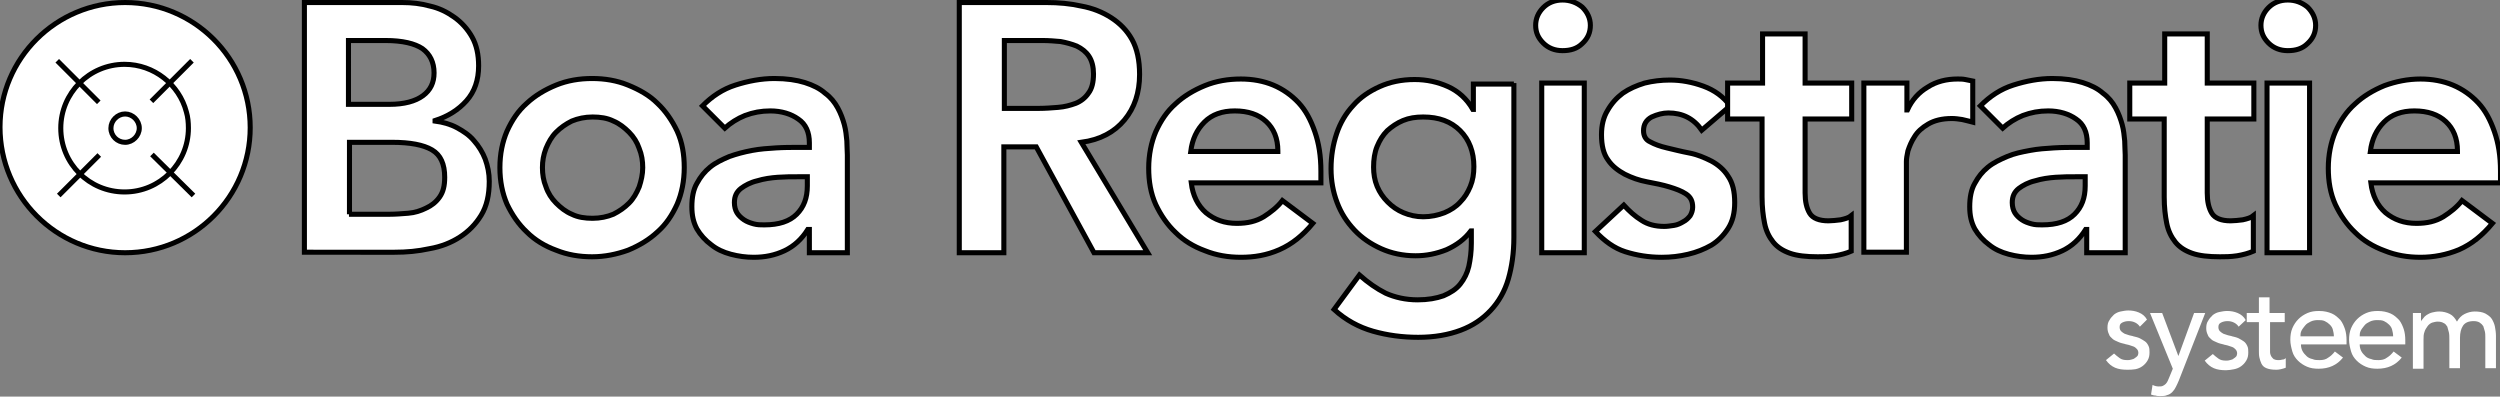
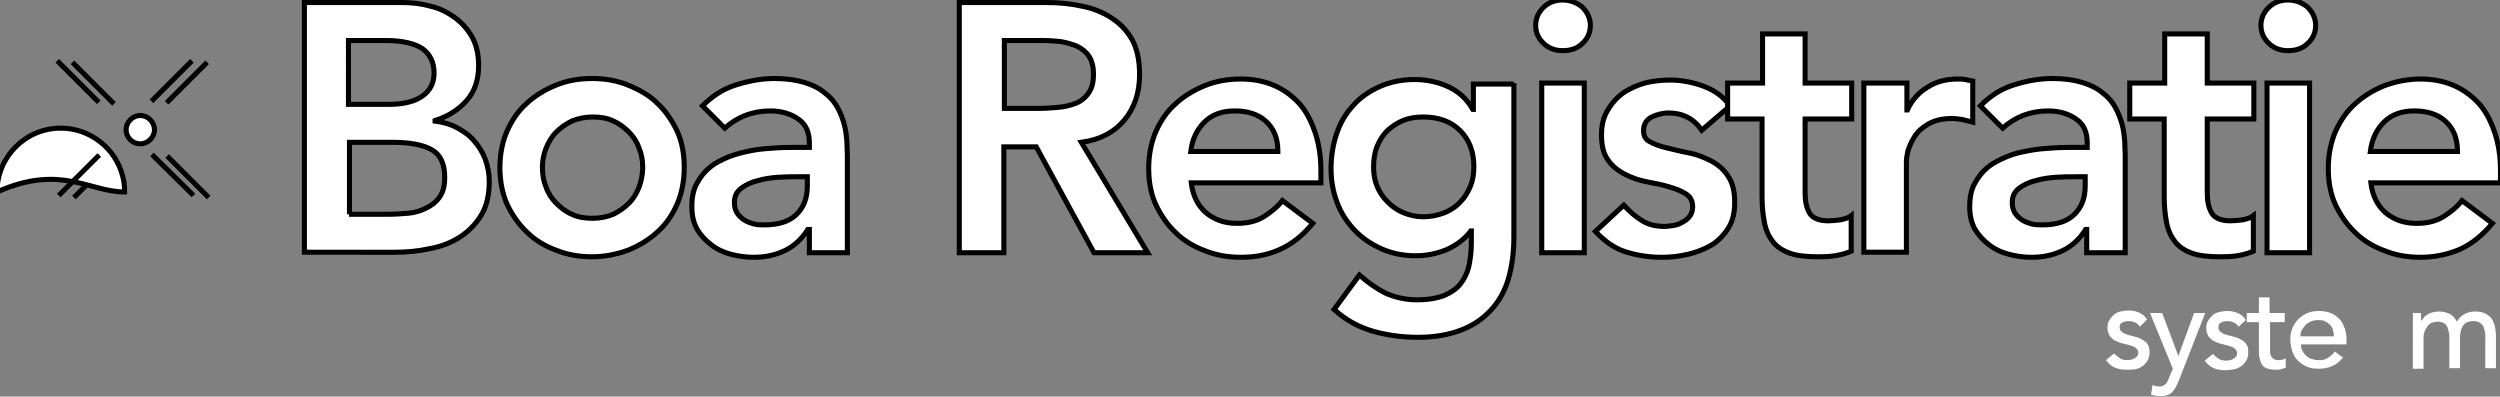
<svg xmlns="http://www.w3.org/2000/svg" version="1.1" id="Layer_1" x="0px" y="0px" viewBox="0 0 493.6 78.3" style="enable-background:new 0 0 493.6 78.3;" xml:space="preserve">
  <rect x="0" y="0" width="493.6" height="78.3" fill="#808080" stroke="none" />
  <style type="text/css">
	.st0{fill:#FFFFFF;stroke:#000000;stroke-miterlimit:10;}
	.st1{fill:#FFFFFF;}
</style>
  <line class="st0" x1="14.3" y1="12.3" x2="22.5" y2="20.5" />
  <line class="st0" x1="32.9" y1="20.3" x2="40.9" y2="12.3" />
  <line class="st0" x1="41.2" y1="39" x2="33" y2="30.8" />
  <line class="st0" x1="22.6" y1="31" x2="14.6" y2="39" />
  <g>
    <path class="st0" d="M27.7,28.4c1.5,0,2.8-1.3,2.8-2.8c0-1.5-1.3-2.8-2.8-2.8c-1.5,0-2.8,1.3-2.8,2.8   C24.9,27.2,26.2,28.4,27.7,28.4" />
  </g>
  <g>
    <path class="st0" d="M60.1,0.5h19.3c1.9,0,3.7,0.2,5.5,0.7c1.8,0.4,3.4,1.2,4.8,2.2c1.4,1,2.6,2.3,3.5,3.9c0.9,1.6,1.3,3.5,1.3,5.7   c0,2.8-0.8,5.1-2.4,6.9c-1.6,1.8-3.7,3.1-6.2,3.9v0.1c1.5,0.2,3,0.6,4.3,1.3c1.3,0.7,2.5,1.5,3.4,2.6c0.9,1,1.7,2.3,2.2,3.6   c0.5,1.4,0.8,2.8,0.8,4.4c0,2.7-0.5,4.9-1.6,6.7c-1.1,1.8-2.5,3.2-4.2,4.3c-1.7,1.1-3.7,1.9-6,2.3c-2.3,0.5-4.5,0.7-6.9,0.7H60.1   V0.5z M68.9,20.6h8c2.9,0,5.1-0.6,6.6-1.7c1.5-1.1,2.2-2.6,2.2-4.5c0-2.1-0.8-3.7-2.3-4.8c-1.5-1-3.9-1.6-7.3-1.6h-7.3V20.6z    M68.9,42.3H77c1.1,0,2.3-0.1,3.6-0.2c1.3-0.1,2.5-0.5,3.5-1c1.1-0.5,2-1.2,2.7-2.2c0.7-1,1-2.2,1-3.9c0-2.6-0.8-4.4-2.5-5.4   c-1.7-1-4.3-1.5-7.9-1.5h-8.4V42.3z" />
    <path class="st0" d="M98.7,33.1c0-2.7,0.5-5.1,1.4-7.2c1-2.2,2.2-4,3.9-5.5c1.6-1.5,3.6-2.7,5.8-3.6s4.6-1.3,7.1-1.3   c2.5,0,4.9,0.4,7.1,1.3s4.2,2,5.8,3.6c1.6,1.5,2.9,3.4,3.9,5.5c1,2.2,1.4,4.6,1.4,7.2s-0.5,5.1-1.4,7.2c-1,2.2-2.2,4-3.9,5.5   c-1.6,1.5-3.6,2.7-5.8,3.6c-2.2,0.8-4.6,1.3-7.1,1.3c-2.5,0-4.9-0.4-7.1-1.3c-2.2-0.8-4.2-2-5.8-3.6c-1.6-1.5-2.9-3.4-3.9-5.5   C99.2,38.2,98.7,35.8,98.7,33.1z M107.1,33.1c0,1.3,0.2,2.6,0.7,3.8c0.4,1.2,1.1,2.3,2,3.2c0.9,0.9,1.9,1.7,3.1,2.2   c1.2,0.6,2.6,0.8,4.1,0.8c1.5,0,2.9-0.3,4.1-0.8c1.2-0.6,2.2-1.3,3.1-2.2c0.9-0.9,1.5-2,2-3.2c0.4-1.2,0.7-2.5,0.7-3.8   c0-1.3-0.2-2.6-0.7-3.8c-0.4-1.2-1.1-2.3-2-3.2c-0.9-0.9-1.9-1.7-3.1-2.2c-1.2-0.6-2.6-0.8-4.1-0.8c-1.5,0-2.9,0.3-4.1,0.8   c-1.2,0.6-2.2,1.3-3.1,2.2c-0.9,0.9-1.5,2-2,3.2C107.3,30.6,107.1,31.8,107.1,33.1z" />
    <path class="st0" d="M159.7,45.3h-0.2c-1.2,1.9-2.7,3.3-4.6,4.2c-1.9,0.9-3.9,1.3-6.1,1.3c-1.5,0-3-0.2-4.5-0.6   c-1.5-0.4-2.8-1-3.9-1.9c-1.1-0.8-2.1-1.9-2.8-3.1c-0.7-1.3-1-2.7-1-4.4c0-1.8,0.3-3.4,1-4.6c0.7-1.3,1.5-2.3,2.6-3.2   c1.1-0.9,2.4-1.5,3.8-2.1c1.4-0.5,2.9-0.9,4.5-1.2c1.6-0.3,3.1-0.4,4.7-0.5c1.6-0.1,3.1-0.1,4.5-0.1h2.1v-0.9   c0-2.1-0.7-3.7-2.2-4.7c-1.4-1-3.3-1.6-5.5-1.6c-1.8,0-3.4,0.3-5,0.9c-1.5,0.6-2.9,1.5-4,2.5l-4.4-4.4c1.9-1.9,4-3.3,6.5-4.1   c2.5-0.8,5.1-1.3,7.7-1.3c2.4,0,4.4,0.3,6,0.8c1.6,0.5,3,1.2,4,2.1c1.1,0.8,1.9,1.8,2.5,2.9c0.6,1.1,1,2.2,1.3,3.3   c0.3,1.1,0.4,2.2,0.5,3.2c0,1,0.1,2,0.1,2.8v19.3h-7.5V45.3z M159.2,34.9h-1.7c-1.2,0-2.5,0-3.9,0.1c-1.4,0.1-2.8,0.3-4.1,0.7   c-1.3,0.3-2.4,0.9-3.2,1.5c-0.9,0.7-1.3,1.6-1.3,2.8c0,0.8,0.2,1.5,0.5,2c0.3,0.5,0.8,1,1.4,1.4s1.2,0.6,1.9,0.8   c0.7,0.2,1.4,0.2,2.1,0.2c2.9,0,5-0.7,6.4-2.1c1.4-1.4,2.1-3.2,2.1-5.6V34.9z" />
    <path class="st0" d="M189.4,0.5h17.2c2.4,0,4.7,0.2,6.9,0.7c2.2,0.4,4.2,1.2,5.9,2.3c1.7,1.1,3.1,2.5,4.1,4.3   c1,1.8,1.5,4.1,1.5,6.9c0,3.6-1,6.6-3,9c-2,2.4-4.8,3.9-8.5,4.4l13.1,21.8h-10.6l-11.4-20.9h-6.4v20.9h-8.8V0.5z M205.1,21.4   c1.3,0,2.5-0.1,3.8-0.2c1.3-0.1,2.4-0.4,3.5-0.8c1-0.4,1.9-1.1,2.5-2c0.7-0.9,1-2.2,1-3.8c0-1.4-0.3-2.6-0.9-3.5   c-0.6-0.9-1.4-1.5-2.4-2c-1-0.4-2.1-0.7-3.2-0.9c-1.2-0.1-2.3-0.2-3.5-0.2h-7.6v13.4H205.1z" />
    <path class="st0" d="M235.2,36.1c0.3,2.5,1.3,4.5,2.9,5.9c1.7,1.4,3.7,2.1,6.1,2.1c2.1,0,3.8-0.4,5.3-1.3c1.4-0.9,2.7-1.9,3.7-3.2   l6,4.5c-2,2.4-4.1,4.1-6.6,5.2s-5,1.5-7.6,1.5c-2.5,0-4.9-0.4-7.1-1.3c-2.2-0.8-4.2-2-5.8-3.6c-1.6-1.5-2.9-3.4-3.9-5.5   c-1-2.2-1.4-4.6-1.4-7.2s0.5-5.1,1.4-7.2c1-2.2,2.2-4,3.9-5.5c1.6-1.5,3.6-2.7,5.8-3.6s4.6-1.3,7.1-1.3c2.3,0,4.5,0.4,6.4,1.2   c1.9,0.8,3.6,2,5,3.5c1.4,1.5,2.4,3.4,3.2,5.7c0.8,2.3,1.2,4.8,1.2,7.8v2.3H235.2z M252.3,29.8c0-2.5-0.8-4.4-2.3-5.8   c-1.5-1.4-3.6-2.1-6.2-2.1c-2.5,0-4.5,0.7-6,2.2s-2.4,3.4-2.7,5.8H252.3z" />
    <path class="st0" d="M298.9,16.4v30.5c0,3-0.4,5.8-1.1,8.2c-0.7,2.4-1.9,4.5-3.5,6.2c-1.6,1.7-3.5,3-5.9,3.9   c-2.4,0.9-5.2,1.4-8.4,1.4c-3.1,0-6.1-0.4-8.9-1.2c-2.8-0.8-5.4-2.2-7.7-4.3l5-6.8c1.7,1.5,3.4,2.7,5.2,3.6   c1.8,0.8,3.9,1.3,6.3,1.3c2,0,3.7-0.3,5.1-0.8c1.4-0.6,2.5-1.3,3.3-2.3c0.8-1,1.4-2.2,1.7-3.5c0.3-1.4,0.5-2.9,0.5-4.6v-2.4h-0.1   c-1.2,1.6-2.8,2.8-4.8,3.7c-2,0.8-4,1.2-6.1,1.2c-2.5,0-4.8-0.5-6.8-1.4c-2-0.9-3.8-2.1-5.3-3.7s-2.6-3.3-3.4-5.4s-1.2-4.3-1.2-6.7   c0-2.5,0.4-4.8,1.1-6.9c0.7-2.1,1.8-4,3.3-5.6c1.4-1.6,3.2-2.8,5.2-3.7c2-0.9,4.3-1.4,6.9-1.4c2.4,0,4.6,0.5,6.6,1.4   c2,0.9,3.7,2.4,4.9,4.5h0.1v-5H298.9z M281,23.1c-1.5,0-2.8,0.2-4,0.7s-2.2,1.2-3.1,2c-0.9,0.9-1.5,1.9-2,3.1s-0.7,2.6-0.7,4.1   c0,1.3,0.2,2.6,0.7,3.8s1.2,2.2,2.1,3.1c0.9,0.9,1.9,1.6,3.1,2.1c1.2,0.5,2.5,0.8,3.9,0.8c1.5,0,2.9-0.3,4.2-0.8   c1.2-0.5,2.3-1.2,3.1-2.1c0.9-0.9,1.5-1.9,2-3.1c0.5-1.2,0.7-2.5,0.7-3.9c0-2.9-0.9-5.3-2.7-7.1C286.5,24,284.1,23.1,281,23.1z" />
    <path class="st0" d="M303.2,5c0-1.3,0.5-2.5,1.5-3.5c1-1,2.3-1.5,3.8-1.5c1.5,0,2.8,0.5,3.9,1.4c1,1,1.6,2.2,1.6,3.6   c0,1.4-0.5,2.6-1.6,3.6c-1,1-2.3,1.4-3.9,1.4c-1.5,0-2.8-0.5-3.8-1.5C303.7,7.5,303.2,6.4,303.2,5z M304.4,16.4h8.4v33.5h-8.4V16.4   z" />
    <path class="st0" d="M336,25.7c-1.6-2.3-3.8-3.4-6.6-3.4c-1.1,0-2.2,0.3-3.3,0.8c-1.1,0.6-1.6,1.5-1.6,2.7c0,1,0.4,1.8,1.3,2.2   c0.9,0.5,2,0.9,3.3,1.2c1.3,0.3,2.8,0.7,4.4,1c1.6,0.3,3,0.9,4.4,1.6c1.3,0.7,2.5,1.7,3.3,3c0.9,1.3,1.3,3,1.3,5.2   c0,2-0.4,3.7-1.3,5.1c-0.9,1.4-2,2.5-3.3,3.3c-1.4,0.8-2.9,1.4-4.6,1.8c-1.7,0.4-3.4,0.6-5.2,0.6c-2.6,0-5-0.4-7.2-1.1   s-4.1-2.1-5.9-4l5.6-5.2c1.1,1.2,2.2,2.2,3.5,3c1.2,0.8,2.7,1.2,4.5,1.2c0.6,0,1.2-0.1,1.9-0.2s1.3-0.4,1.8-0.7   c0.6-0.3,1-0.7,1.4-1.2c0.3-0.5,0.5-1.1,0.5-1.7c0-1.2-0.4-2-1.3-2.6c-0.9-0.6-2-1-3.3-1.4s-2.8-0.7-4.4-1c-1.6-0.3-3-0.8-4.4-1.5   c-1.3-0.7-2.5-1.6-3.3-2.8c-0.9-1.2-1.3-2.9-1.3-5c0-1.9,0.4-3.5,1.2-4.8c0.8-1.4,1.8-2.5,3-3.4c1.3-0.9,2.7-1.5,4.3-2   c1.6-0.4,3.3-0.6,5-0.6c2.2,0,4.4,0.4,6.6,1.2c2.2,0.8,4,2.1,5.3,3.9L336,25.7z" />
    <path class="st0" d="M341.1,23.5v-7.1h6.9V6.7h8.4v9.7h9.2v7.1h-9.2v14.6c0,1.7,0.3,3,0.9,4s1.9,1.5,3.7,1.5c0.7,0,1.6-0.1,2.4-0.2   c0.9-0.2,1.6-0.4,2.1-0.8v7c-0.9,0.4-2,0.7-3.2,0.9c-1.3,0.2-2.4,0.2-3.4,0.2c-2.2,0-4.1-0.2-5.5-0.7c-1.4-0.5-2.5-1.2-3.3-2.2   s-1.4-2.2-1.7-3.7c-0.3-1.5-0.5-3.2-0.5-5.2V23.5H341.1z" />
    <path class="st0" d="M368.1,16.4h8.4v5.3h0.1c0.9-2,2.3-3.5,4-4.5c1.7-1.1,3.7-1.6,5.9-1.6c0.5,0,1,0,1.5,0.1   c0.5,0.1,1,0.2,1.5,0.3v8.1c-0.7-0.2-1.4-0.3-2.1-0.5c-0.7-0.1-1.3-0.2-2-0.2c-2,0-3.5,0.4-4.7,1.1c-1.2,0.7-2.1,1.5-2.7,2.5   c-0.6,0.9-1,1.9-1.3,2.8c-0.2,0.9-0.3,1.6-0.3,2.1v17.9h-8.4V16.4z" />
    <path class="st0" d="M412,45.3h-0.2c-1.2,1.9-2.7,3.3-4.6,4.2c-1.9,0.9-3.9,1.3-6.1,1.3c-1.5,0-3-0.2-4.5-0.6   c-1.5-0.4-2.8-1-3.9-1.9c-1.1-0.8-2.1-1.9-2.8-3.1c-0.7-1.3-1-2.7-1-4.4c0-1.8,0.3-3.4,1-4.6c0.7-1.3,1.5-2.3,2.6-3.2   c1.1-0.9,2.4-1.5,3.8-2.1s2.9-0.9,4.5-1.2c1.6-0.3,3.1-0.4,4.7-0.5c1.6-0.1,3.1-0.1,4.5-0.1h2.1v-0.9c0-2.1-0.7-3.7-2.2-4.7   c-1.4-1-3.3-1.6-5.5-1.6c-1.8,0-3.4,0.3-5,0.9c-1.5,0.6-2.9,1.5-4,2.5l-4.4-4.4c1.9-1.9,4-3.3,6.5-4.1c2.5-0.8,5.1-1.3,7.7-1.3   c2.4,0,4.4,0.3,6,0.8c1.6,0.5,3,1.2,4,2.1c1.1,0.8,1.9,1.8,2.5,2.9c0.6,1.1,1,2.2,1.3,3.3c0.3,1.1,0.4,2.2,0.5,3.2   c0,1,0.1,2,0.1,2.8v19.3H412V45.3z M411.5,34.9h-1.7c-1.2,0-2.5,0-3.9,0.1c-1.4,0.1-2.8,0.3-4.1,0.7c-1.3,0.3-2.4,0.9-3.2,1.5   c-0.9,0.7-1.3,1.6-1.3,2.8c0,0.8,0.2,1.5,0.5,2c0.3,0.5,0.8,1,1.4,1.4c0.6,0.4,1.2,0.6,1.9,0.8c0.7,0.2,1.4,0.2,2.1,0.2   c2.9,0,5-0.7,6.4-2.1c1.4-1.4,2.1-3.2,2.1-5.6V34.9z" />
    <path class="st0" d="M420.5,23.5v-7.1h6.9V6.7h8.4v9.7h9.2v7.1h-9.2v14.6c0,1.7,0.3,3,0.9,4s1.9,1.5,3.7,1.5c0.7,0,1.6-0.1,2.4-0.2   c0.9-0.2,1.6-0.4,2.1-0.8v7c-0.9,0.4-2,0.7-3.2,0.9c-1.3,0.2-2.4,0.2-3.4,0.2c-2.2,0-4.1-0.2-5.5-0.7c-1.4-0.5-2.5-1.2-3.3-2.2   s-1.4-2.2-1.7-3.7c-0.3-1.5-0.5-3.2-0.5-5.2V23.5H420.5z" />
    <path class="st0" d="M446.4,5c0-1.3,0.5-2.5,1.5-3.5c1-1,2.3-1.5,3.8-1.5c1.5,0,2.8,0.5,3.9,1.4c1,1,1.6,2.2,1.6,3.6   c0,1.4-0.5,2.6-1.6,3.6c-1,1-2.3,1.4-3.9,1.4c-1.5,0-2.8-0.5-3.8-1.5C446.9,7.5,446.4,6.4,446.4,5z M447.6,16.4h8.4v33.5h-8.4V16.4   z" />
    <path class="st0" d="M468.1,36.1c0.3,2.5,1.3,4.5,2.9,5.9c1.7,1.4,3.7,2.1,6.1,2.1c2.1,0,3.8-0.4,5.3-1.3c1.4-0.9,2.7-1.9,3.7-3.2   l6,4.5c-2,2.4-4.1,4.1-6.6,5.2c-2.4,1-5,1.5-7.6,1.5c-2.5,0-4.9-0.4-7.1-1.3c-2.2-0.8-4.2-2-5.8-3.6c-1.6-1.5-2.9-3.4-3.9-5.5   c-1-2.2-1.4-4.6-1.4-7.2s0.5-5.1,1.4-7.2c1-2.2,2.2-4,3.9-5.5c1.6-1.5,3.6-2.7,5.8-3.6c2.2-0.8,4.6-1.3,7.1-1.3   c2.3,0,4.5,0.4,6.4,1.2c1.9,0.8,3.6,2,5,3.5c1.4,1.5,2.4,3.4,3.2,5.7c0.8,2.3,1.2,4.8,1.2,7.8v2.3H468.1z M485.2,29.8   c0-2.5-0.8-4.4-2.3-5.8c-1.5-1.4-3.6-2.1-6.2-2.1c-2.5,0-4.5,0.7-6,2.2s-2.4,3.4-2.7,5.8H485.2z" />
  </g>
  <g>
    <g>
      <path class="st1" d="M422.5,64.5c-0.2-0.3-0.5-0.6-0.9-0.8c-0.4-0.2-0.8-0.3-1.3-0.3c-0.5,0-0.9,0.1-1.3,0.3    c-0.4,0.2-0.5,0.5-0.5,0.9c0,0.3,0.1,0.6,0.3,0.8s0.5,0.4,0.7,0.5c0.3,0.1,0.6,0.2,0.9,0.3s0.6,0.1,0.8,0.2    c0.4,0.1,0.9,0.2,1.3,0.4c0.4,0.2,0.7,0.4,1,0.6c0.3,0.2,0.5,0.5,0.7,0.9c0.2,0.4,0.2,0.8,0.2,1.3c0,0.6-0.1,1.1-0.4,1.6    s-0.6,0.8-1,1.1c-0.4,0.3-0.9,0.5-1.4,0.6C421,73,420.5,73,420,73c-0.9,0-1.7-0.1-2.4-0.4c-0.7-0.3-1.3-0.8-1.8-1.5l1.6-1.3    c0.3,0.3,0.7,0.6,1.1,0.9c0.4,0.3,0.9,0.4,1.5,0.4c0.3,0,0.5,0,0.8-0.1c0.3-0.1,0.5-0.1,0.7-0.3c0.2-0.1,0.4-0.3,0.5-0.4    s0.2-0.4,0.2-0.6c0-0.3-0.1-0.6-0.3-0.8s-0.4-0.4-0.7-0.5c-0.3-0.1-0.6-0.2-0.9-0.3c-0.3-0.1-0.6-0.1-0.8-0.2    c-0.4-0.1-0.9-0.2-1.3-0.4s-0.8-0.3-1.1-0.6s-0.6-0.5-0.7-0.9c-0.2-0.4-0.3-0.8-0.3-1.3c0-0.6,0.1-1.1,0.4-1.5    c0.2-0.4,0.6-0.8,0.9-1.1c0.4-0.3,0.8-0.5,1.3-0.6s1-0.2,1.5-0.2c0.7,0,1.4,0.1,2.1,0.4c0.7,0.3,1.2,0.7,1.6,1.4L422.5,64.5z" />
      <path class="st1" d="M424.5,61.8h2.4l3.2,8.5h0l3.1-8.5h2.2l-5.2,13.3c-0.2,0.5-0.4,0.9-0.6,1.3c-0.2,0.4-0.4,0.7-0.7,1    c-0.3,0.3-0.6,0.5-1,0.6c-0.4,0.2-0.9,0.2-1.4,0.2c-0.3,0-0.6,0-0.9-0.1c-0.3,0-0.6-0.1-0.9-0.2l0.3-1.9c0.4,0.2,0.8,0.3,1.2,0.3    c0.3,0,0.6,0,0.8-0.1c0.2-0.1,0.4-0.2,0.6-0.4c0.2-0.2,0.3-0.4,0.4-0.6c0.1-0.2,0.2-0.5,0.3-0.7l0.7-1.7L424.5,61.8z" />
      <path class="st1" d="M442,64.5c-0.2-0.3-0.5-0.6-0.9-0.8c-0.4-0.2-0.8-0.3-1.3-0.3c-0.5,0-0.9,0.1-1.3,0.3    c-0.4,0.2-0.5,0.5-0.5,0.9c0,0.3,0.1,0.6,0.3,0.8s0.5,0.4,0.7,0.5c0.3,0.1,0.6,0.2,0.9,0.3s0.6,0.1,0.8,0.2    c0.4,0.1,0.9,0.2,1.3,0.4c0.4,0.2,0.7,0.4,1,0.6c0.3,0.2,0.5,0.5,0.7,0.9c0.2,0.4,0.2,0.8,0.2,1.3c0,0.6-0.1,1.1-0.4,1.6    s-0.6,0.8-1,1.1c-0.4,0.3-0.9,0.5-1.4,0.6c-0.5,0.1-1.1,0.2-1.6,0.2c-0.9,0-1.7-0.1-2.4-0.4c-0.7-0.3-1.3-0.8-1.8-1.5l1.6-1.3    c0.3,0.3,0.7,0.6,1.1,0.9c0.4,0.3,0.9,0.4,1.5,0.4c0.3,0,0.5,0,0.8-0.1c0.3-0.1,0.5-0.1,0.7-0.3c0.2-0.1,0.4-0.3,0.5-0.4    s0.2-0.4,0.2-0.6c0-0.3-0.1-0.6-0.3-0.8s-0.4-0.4-0.7-0.5c-0.3-0.1-0.6-0.2-0.9-0.3c-0.3-0.1-0.6-0.1-0.8-0.2    c-0.4-0.1-0.9-0.2-1.3-0.4s-0.8-0.3-1.1-0.6s-0.6-0.5-0.7-0.9c-0.2-0.4-0.3-0.8-0.3-1.3c0-0.6,0.1-1.1,0.4-1.5    c0.2-0.4,0.6-0.8,0.9-1.1c0.4-0.3,0.8-0.5,1.3-0.6s1-0.2,1.5-0.2c0.7,0,1.4,0.1,2.1,0.4c0.7,0.3,1.2,0.7,1.6,1.4L442,64.5z" />
      <path class="st1" d="M451.2,63.6h-3v5c0,0.3,0,0.6,0,0.9c0,0.3,0.1,0.6,0.2,0.8c0.1,0.2,0.3,0.4,0.5,0.6c0.2,0.1,0.5,0.2,0.9,0.2    c0.2,0,0.5,0,0.8-0.1c0.3,0,0.5-0.1,0.7-0.3v1.9c-0.2,0.1-0.6,0.2-1,0.3c-0.4,0.1-0.7,0.1-0.9,0.1c-0.8,0-1.4-0.1-1.9-0.3    s-0.8-0.5-1-0.9c-0.2-0.4-0.3-0.8-0.4-1.2s-0.1-0.9-0.1-1.3v-5.7h-2.4v-1.8h2.4v-3.1h2.1v3.1h3V63.6z" />
      <path class="st1" d="M454.3,68c0,0.5,0.1,0.9,0.3,1.3s0.5,0.7,0.8,1c0.3,0.3,0.7,0.5,1.2,0.6c0.4,0.2,0.9,0.2,1.4,0.2    c0.6,0,1.2-0.1,1.7-0.5c0.5-0.3,0.9-0.7,1.3-1.2l1.6,1.2c-1.2,1.5-2.8,2.2-4.8,2.2c-0.9,0-1.6-0.1-2.3-0.4    c-0.7-0.3-1.3-0.7-1.8-1.2c-0.5-0.5-0.9-1.1-1.1-1.8s-0.4-1.5-0.4-2.3s0.1-1.6,0.4-2.3c0.3-0.7,0.7-1.3,1.2-1.8    c0.5-0.5,1.1-0.9,1.8-1.2c0.7-0.3,1.4-0.4,2.3-0.4c1,0,1.8,0.2,2.5,0.5c0.7,0.3,1.2,0.8,1.7,1.3c0.4,0.5,0.7,1.2,0.9,1.8    s0.3,1.4,0.3,2.1V68H454.3z M460.8,66.4c0-0.5-0.1-0.9-0.2-1.3s-0.3-0.7-0.6-1c-0.3-0.3-0.6-0.5-1-0.7c-0.4-0.2-0.9-0.2-1.4-0.2    c-0.5,0-1,0.1-1.4,0.3c-0.4,0.2-0.8,0.4-1.1,0.8s-0.5,0.6-0.7,1c-0.2,0.4-0.2,0.8-0.2,1.1H460.8z" />
-       <path class="st1" d="M465.9,68c0,0.5,0.1,0.9,0.3,1.3s0.5,0.7,0.8,1c0.3,0.3,0.7,0.5,1.2,0.6c0.4,0.2,0.9,0.2,1.4,0.2    c0.6,0,1.2-0.1,1.7-0.5c0.5-0.3,0.9-0.7,1.3-1.2l1.6,1.2c-1.2,1.5-2.8,2.2-4.8,2.2c-0.9,0-1.6-0.1-2.3-0.4    c-0.7-0.3-1.3-0.7-1.8-1.2c-0.5-0.5-0.9-1.1-1.1-1.8s-0.4-1.5-0.4-2.3s0.1-1.6,0.4-2.3c0.3-0.7,0.7-1.3,1.2-1.8    c0.5-0.5,1.1-0.9,1.8-1.2c0.7-0.3,1.4-0.4,2.3-0.4c1,0,1.8,0.2,2.5,0.5c0.7,0.3,1.2,0.8,1.7,1.3c0.4,0.5,0.7,1.2,0.9,1.8    s0.3,1.4,0.3,2.1V68H465.9z M472.5,66.4c0-0.5-0.1-0.9-0.2-1.3s-0.3-0.7-0.6-1c-0.3-0.3-0.6-0.5-1-0.7c-0.4-0.2-0.9-0.2-1.4-0.2    c-0.5,0-1,0.1-1.4,0.3c-0.4,0.2-0.8,0.4-1.1,0.8s-0.5,0.6-0.7,1c-0.2,0.4-0.2,0.8-0.2,1.1H472.5z" />
      <path class="st1" d="M476.1,61.8h1.9v1.7h0c0-0.2,0.2-0.3,0.4-0.6s0.4-0.5,0.7-0.7c0.3-0.2,0.7-0.4,1.1-0.5    c0.4-0.1,0.9-0.2,1.4-0.2c0.8,0,1.5,0.2,2.1,0.5c0.6,0.3,1,0.8,1.4,1.5c0.4-0.7,0.9-1.2,1.5-1.5c0.6-0.3,1.3-0.5,2-0.5    c0.8,0,1.5,0.1,2.1,0.4c0.5,0.3,1,0.6,1.3,1.1c0.3,0.5,0.5,1,0.6,1.5s0.2,1.2,0.2,1.8v6.4h-2.1v-6.1c0-0.4,0-0.8-0.1-1.2    s-0.2-0.7-0.3-1c-0.2-0.3-0.4-0.5-0.7-0.7c-0.3-0.2-0.7-0.3-1.2-0.3c-1,0-1.7,0.3-2.1,0.9c-0.4,0.6-0.6,1.4-0.6,2.4v6h-2.1V67    c0-0.5,0-1-0.1-1.4s-0.2-0.8-0.3-1.1c-0.2-0.3-0.4-0.6-0.7-0.7c-0.3-0.2-0.7-0.3-1.2-0.3c-0.4,0-0.7,0.1-1.1,0.2    c-0.3,0.1-0.7,0.4-0.9,0.7s-0.5,0.7-0.6,1.1c-0.2,0.5-0.2,1-0.2,1.6v5.7h-2.1V61.8z" />
    </g>
-     <path class="st0" d="M24.7,49.9c13.7,0,24.7-11.1,24.7-24.7c0-13.7-11.1-24.7-24.7-24.7S0,11.5,0,25.1C0,38.8,11.1,49.9,24.7,49.9" />
-     <path class="st0" d="M24.6,37.9c7,0,12.6-5.7,12.6-12.6c0-1.1-0.1-2.2-0.4-3.2c-1.4-5.4-6.4-9.4-12.2-9.4c-7,0-12.6,5.7-12.6,12.6   C12,32.3,17.6,37.9,24.6,37.9z" />
+     <path class="st0" d="M24.6,37.9c0-1.1-0.1-2.2-0.4-3.2c-1.4-5.4-6.4-9.4-12.2-9.4c-7,0-12.6,5.7-12.6,12.6   C12,32.3,17.6,37.9,24.6,37.9z" />
  </g>
  <line class="st0" x1="11.3" y1="12" x2="19.5" y2="20.2" />
  <line class="st0" x1="29.9" y1="20" x2="37.9" y2="12" />
  <line class="st0" x1="38.2" y1="38.6" x2="30" y2="30.5" />
  <line class="st0" x1="19.6" y1="30.6" x2="11.6" y2="38.6" />
  <g>
-     <path class="st0" d="M24.7,28.1c1.5,0,2.8-1.3,2.8-2.8c0-1.5-1.3-2.8-2.8-2.8c-1.5,0-2.8,1.3-2.8,2.8   C21.9,26.9,23.2,28.1,24.7,28.1" />
-   </g>
+     </g>
</svg>